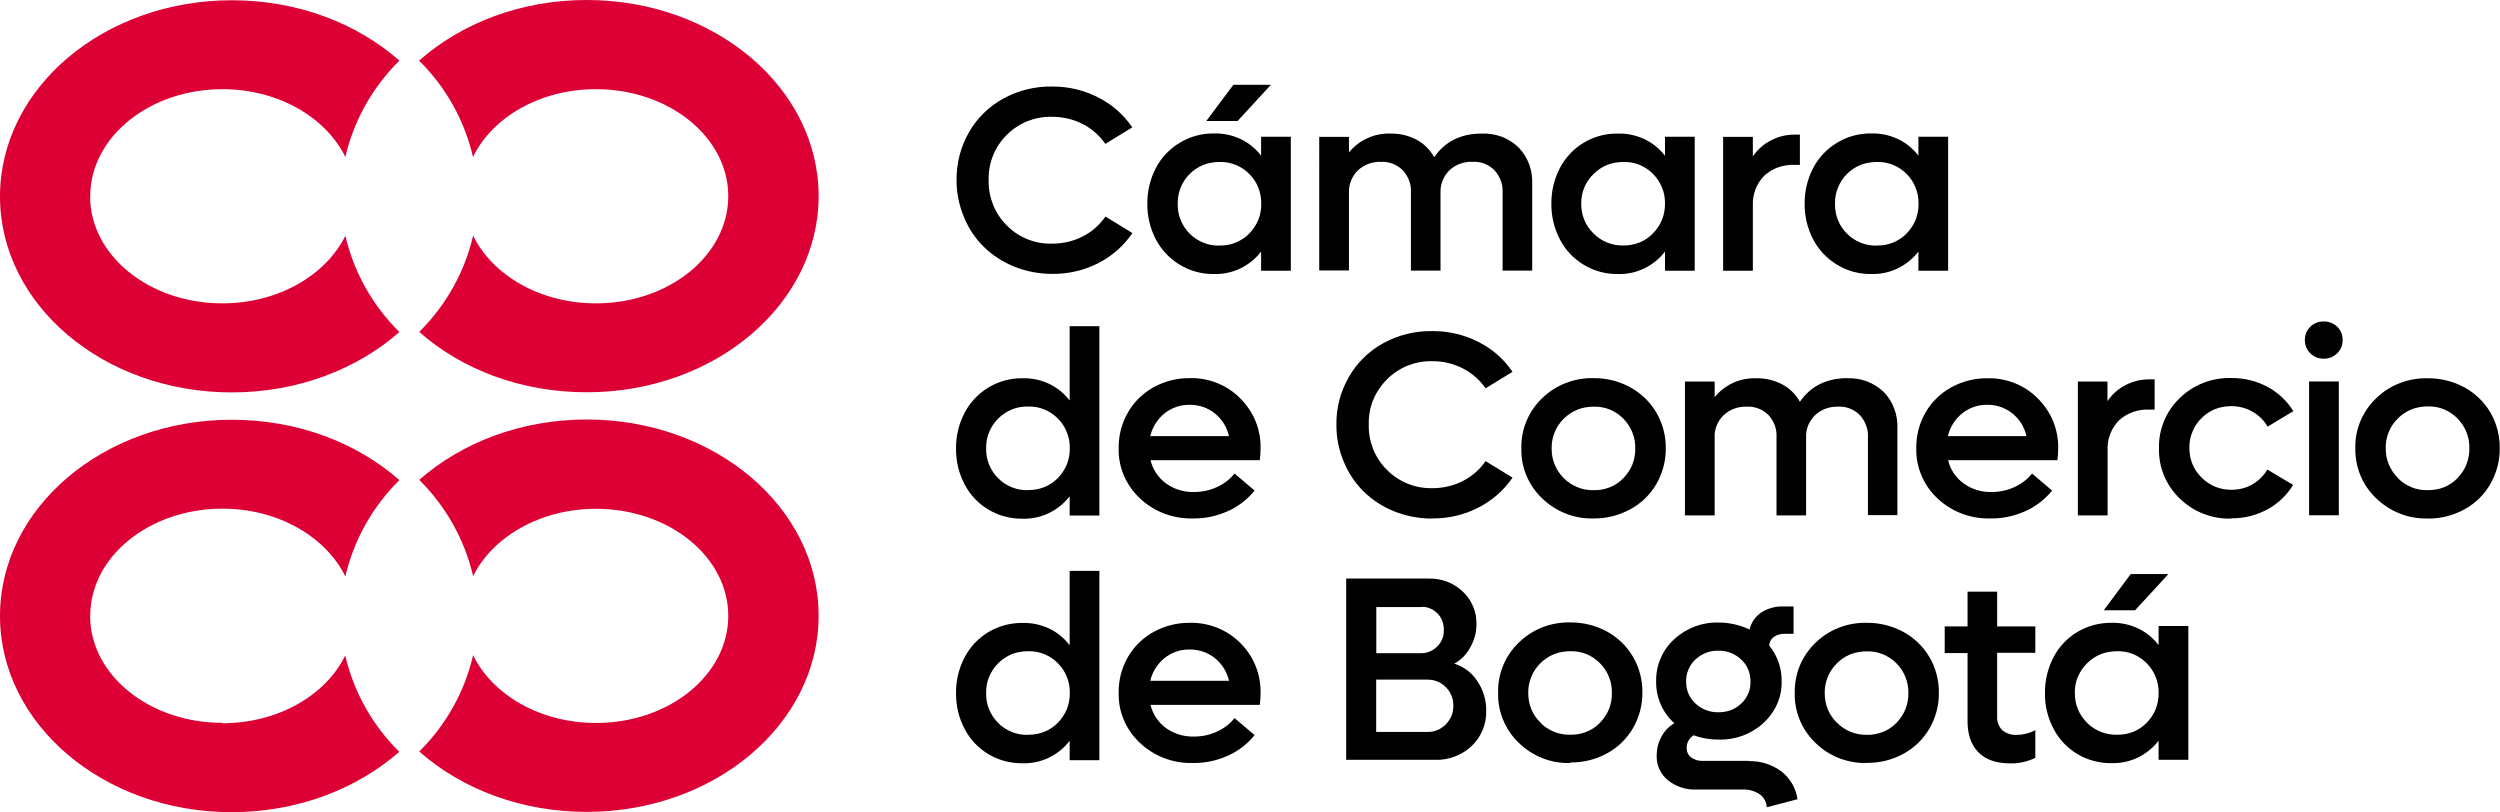
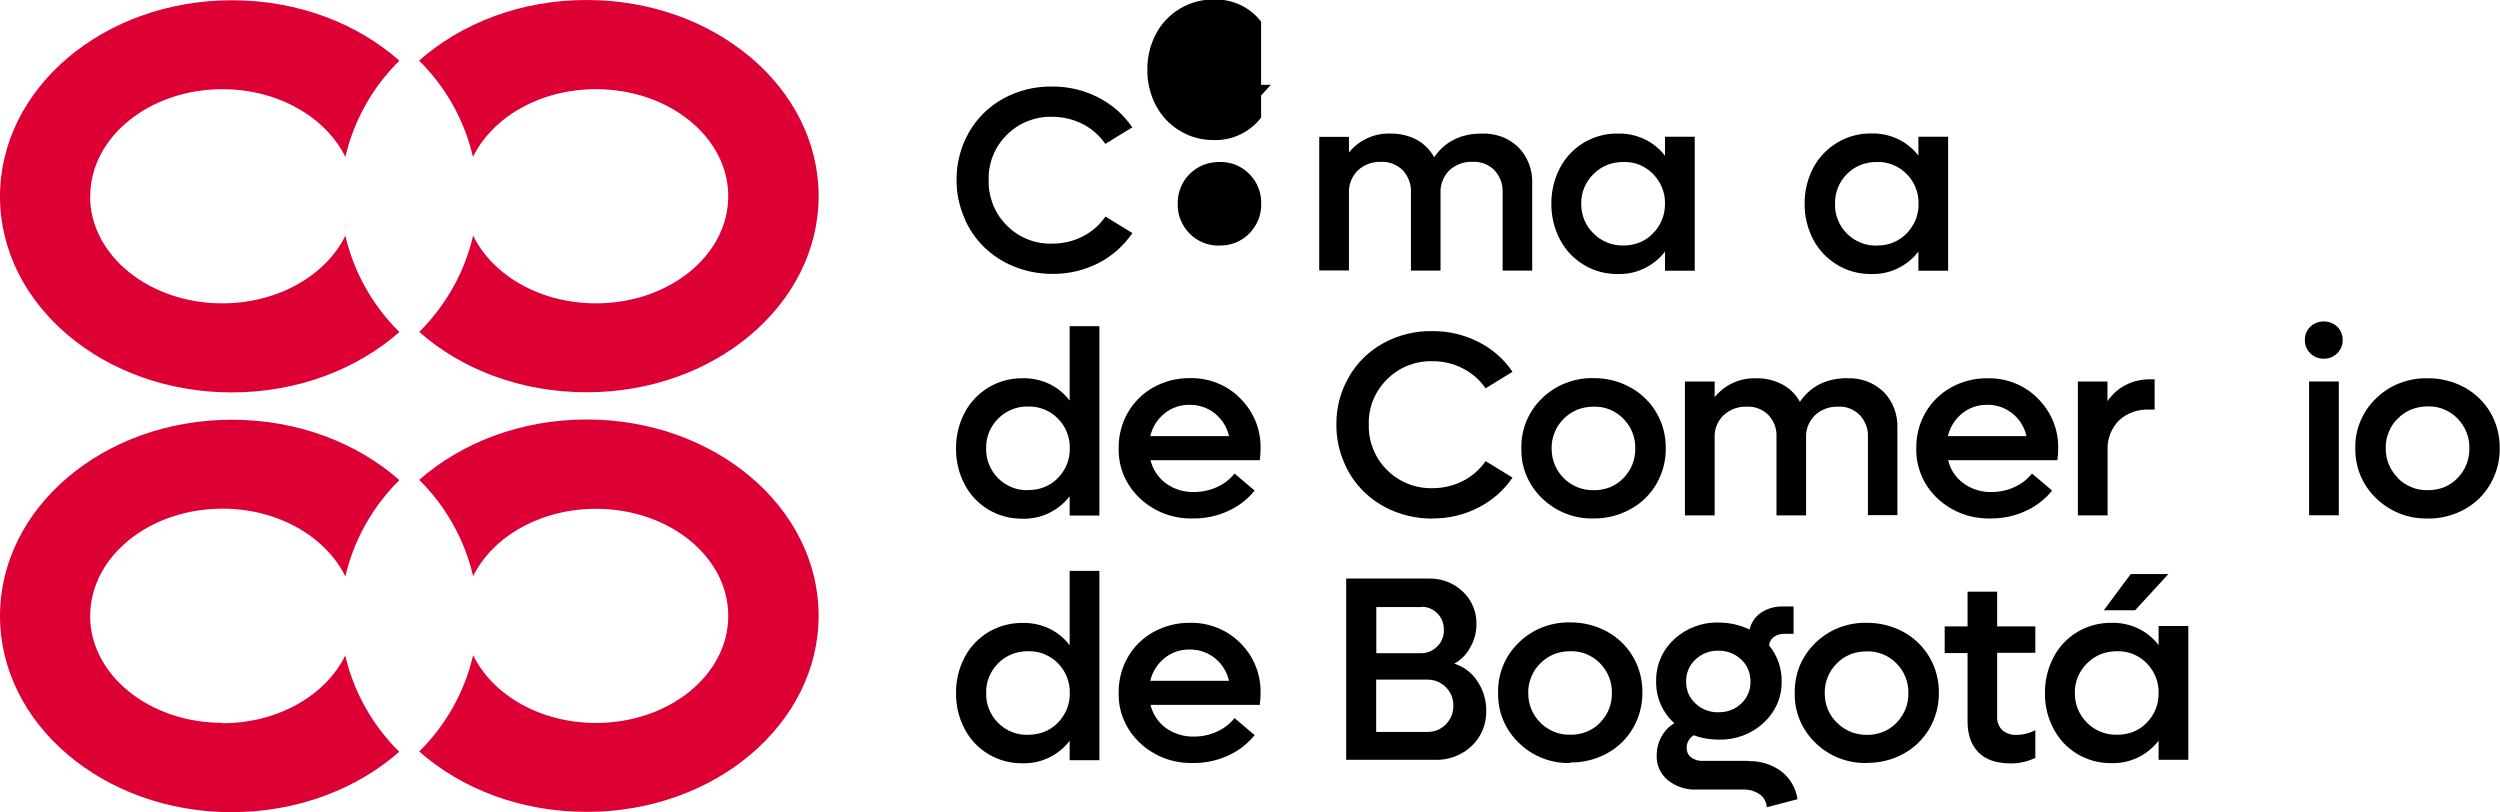
<svg xmlns="http://www.w3.org/2000/svg" viewBox="0 0 189.22 61.48">
  <defs>
    <style>.d{fill:#dd0034;fill-rule:evenodd;}</style>
  </defs>
  <g id="a" />
  <g id="b">
    <g id="c">
      <g>
        <path class="d" d="M45.11,6.75c5.53,0,10.01,3.63,10.01,8.1s-4.48,8.11-10.01,8.11c-4.23,0-7.84-2.13-9.3-5.13-.64,2.77-2.06,5.29-4.08,7.29,3.2,2.83,7.68,4.57,12.68,4.57,9.69,0,17.55-6.65,17.55-14.85S54.1,0,44.4,0c-4.99,0-9.48,1.76-12.68,4.59,2.03,2,3.44,4.53,4.08,7.29,1.46-3,5.07-5.13,9.3-5.13Zm10.01,39.86c0-4.47-4.48-8.1-10.01-8.1-4.23,0-7.84,2.13-9.3,5.1-.64-2.76-2.06-5.29-4.08-7.29,3.2-2.81,7.69-4.57,12.68-4.57,9.69,0,17.55,6.65,17.55,14.85s-7.86,14.85-17.55,14.85c-5,0-9.48-1.75-12.68-4.57,2.03-2,3.44-4.53,4.08-7.29,1.46,3,5.07,5.13,9.3,5.13,5.53,0,10.01-3.63,10.01-8.1Zm-48.3,0c0,4.47,4.48,8.1,10.01,8.1v.03c4.23,0,7.84-2.13,9.3-5.13,.64,2.76,2.06,5.29,4.09,7.29-3.2,2.81-7.69,4.57-12.68,4.57C7.86,61.48,0,54.83,0,46.62s7.86-14.85,17.55-14.85c5,0,9.48,1.75,12.68,4.57-2.03,2-3.45,4.53-4.09,7.29-1.47-2.99-5.07-5.13-9.3-5.13-5.53,0-10.01,3.63-10.01,8.11Zm0-31.75c0,4.47,4.48,8.1,10.01,8.1,4.23,0,7.84-2.13,9.31-5.12,.64,2.76,2.06,5.29,4.09,7.29-3.2,2.81-7.69,4.57-12.68,4.57C7.86,29.71,0,23.08,0,14.87S7.86,.02,17.55,.02C22.55,.02,27.03,1.77,30.23,4.59c-2.03,2-3.45,4.53-4.09,7.29-1.47-2.99-5.07-5.13-9.3-5.13-5.53,0-10.01,3.63-10.01,8.1Z" />
        <path d="M79.64,20.73c-.98,0-1.96-.18-2.87-.55-.86-.34-1.64-.85-2.3-1.49-.65-.64-1.17-1.41-1.51-2.26-.37-.89-.57-1.85-.56-2.81-.01-1.27,.31-2.51,.94-3.61,.61-1.07,1.51-1.95,2.6-2.55,1.13-.62,2.4-.93,3.69-.91,1.22-.01,2.42,.27,3.5,.83,1.04,.53,1.92,1.3,2.57,2.26l-2.04,1.25c-.44-.63-1.02-1.15-1.71-1.5-.72-.37-1.51-.55-2.32-.55-.64-.02-1.27,.1-1.86,.33-.59,.24-1.12,.59-1.57,1.04-.45,.45-.81,.98-1.04,1.57-.24,.59-.35,1.22-.33,1.85-.02,.64,.1,1.27,.33,1.86,.24,.59,.59,1.13,1.05,1.58,.44,.45,.98,.81,1.57,1.04,.59,.24,1.22,.35,1.86,.33,.81,0,1.6-.18,2.32-.55,.69-.35,1.27-.87,1.71-1.5l2.04,1.25c-.65,.95-1.52,1.73-2.55,2.26-1.08,.56-2.28,.84-3.5,.83" />
-         <path d="M96.19,6.42l-2.52,2.74h-2.37l2.05-2.74h2.84Zm-3.88,12.16c.42,.01,.83-.06,1.22-.22,.39-.16,.74-.39,1.03-.69,.29-.3,.52-.65,.68-1.03,.15-.39,.23-.8,.22-1.21,.01-.42-.06-.83-.22-1.22-.15-.39-.38-.74-.68-1.04-.29-.3-.64-.53-1.03-.69-.39-.16-.8-.23-1.22-.22-.42,0-.84,.07-1.23,.22-.39,.16-.74,.39-1.04,.69-.3,.3-.53,.65-.68,1.04-.16,.39-.23,.8-.22,1.22-.01,.42,.06,.83,.22,1.22,.16,.39,.39,.74,.68,1.03,.29,.3,.65,.53,1.04,.69,.39,.16,.81,.23,1.23,.22Zm3.14-8.23h2.25v10.14h-2.25v-1.45c-.42,.55-.96,.98-1.58,1.28-.62,.3-1.31,.44-2,.42-.91,.01-1.8-.23-2.57-.7-.77-.46-1.39-1.12-1.81-1.91-.44-.84-.66-1.77-.65-2.71-.01-.94,.21-1.87,.65-2.71,.41-.79,1.04-1.45,1.81-1.91,.78-.47,1.67-.71,2.57-.7,.69-.02,1.37,.12,2,.41,.62,.29,1.17,.73,1.58,1.27v-1.46Z" />
+         <path d="M96.19,6.42l-2.52,2.74h-2.37l2.05-2.74h2.84Zm-3.88,12.16c.42,.01,.83-.06,1.22-.22,.39-.16,.74-.39,1.03-.69,.29-.3,.52-.65,.68-1.03,.15-.39,.23-.8,.22-1.21,.01-.42-.06-.83-.22-1.22-.15-.39-.38-.74-.68-1.04-.29-.3-.64-.53-1.03-.69-.39-.16-.8-.23-1.22-.22-.42,0-.84,.07-1.23,.22-.39,.16-.74,.39-1.04,.69-.3,.3-.53,.65-.68,1.04-.16,.39-.23,.8-.22,1.22-.01,.42,.06,.83,.22,1.22,.16,.39,.39,.74,.68,1.03,.29,.3,.65,.53,1.04,.69,.39,.16,.81,.23,1.23,.22Zm3.14-8.23h2.25h-2.25v-1.45c-.42,.55-.96,.98-1.58,1.28-.62,.3-1.31,.44-2,.42-.91,.01-1.8-.23-2.57-.7-.77-.46-1.39-1.12-1.81-1.91-.44-.84-.66-1.77-.65-2.71-.01-.94,.21-1.87,.65-2.71,.41-.79,1.04-1.45,1.81-1.91,.78-.47,1.67-.71,2.57-.7,.69-.02,1.37,.12,2,.41,.62,.29,1.17,.73,1.58,1.27v-1.46Z" />
        <path d="M112.14,10.11c.51-.02,1.02,.06,1.5,.23,.48,.18,.91,.45,1.28,.8,.35,.36,.63,.79,.81,1.27,.18,.47,.26,.97,.24,1.48v6.59h-2.24v-5.92c.01-.31-.03-.61-.14-.9-.11-.29-.27-.55-.48-.78-.21-.21-.47-.38-.75-.49-.28-.11-.59-.16-.89-.14-.32-.02-.65,.03-.95,.14-.3,.11-.58,.28-.82,.5-.22,.22-.4,.49-.51,.78-.12,.29-.17,.6-.16,.92v5.89h-2.24v-5.92c.02-.31-.03-.61-.14-.9-.11-.29-.27-.55-.48-.78-.22-.21-.48-.38-.76-.49-.29-.11-.59-.16-.9-.14-.32-.01-.63,.04-.93,.15-.3,.11-.57,.28-.8,.49-.23,.22-.4,.49-.52,.78-.12,.29-.17,.61-.16,.92v5.88h-2.25V10.36h2.25v1.18c.38-.47,.86-.84,1.41-1.09,.55-.25,1.15-.36,1.75-.34,.69-.01,1.36,.15,1.97,.47,.56,.3,1.01,.76,1.32,1.32,.82-1.19,2.02-1.79,3.59-1.79Z" />
        <path d="M122.86,18.58c.42,.01,.83-.07,1.22-.22,.39-.16,.74-.39,1.02-.69,.3-.29,.53-.64,.69-1.03,.16-.39,.23-.8,.23-1.21,.01-.42-.06-.83-.22-1.22-.15-.39-.39-.74-.68-1.04-.29-.3-.64-.53-1.02-.69-.39-.16-.8-.23-1.22-.22-.42,0-.84,.07-1.23,.22-.39,.16-.74,.39-1.04,.69-.3,.29-.54,.65-.7,1.03-.16,.39-.24,.8-.23,1.22,0,.42,.07,.83,.23,1.22,.16,.39,.4,.74,.7,1.03,.29,.3,.65,.53,1.04,.69,.39,.16,.81,.23,1.23,.22h-.02Zm3.16-8.23h2.25v10.14h-2.25v-1.45c-.42,.55-.96,.98-1.58,1.28-.62,.3-1.31,.44-2,.42-.91,.01-1.8-.23-2.57-.7-.77-.46-1.39-1.12-1.8-1.91-.44-.84-.66-1.77-.65-2.71-.01-.94,.21-1.87,.65-2.71,.41-.79,1.04-1.45,1.8-1.91,.77-.46,1.67-.71,2.57-.69,.69-.02,1.37,.12,2,.41,.62,.29,1.17,.73,1.58,1.27v-1.45Z" />
-         <path d="M135.85,10.19h.38v2.29h-.38c-.42-.02-.85,.04-1.25,.18-.4,.14-.77,.36-1.08,.65-.29,.3-.51,.65-.66,1.04-.14,.39-.21,.8-.19,1.21v4.93h-2.25V10.36h2.25v1.48c.35-.52,.82-.94,1.38-1.22,.56-.29,1.17-.44,1.8-.43Z" />
        <path d="M142.06,18.58c.42,.01,.83-.06,1.22-.22,.39-.16,.74-.39,1.03-.69,.29-.3,.52-.65,.68-1.03,.15-.39,.23-.8,.22-1.21,.01-.42-.06-.83-.22-1.22-.15-.39-.38-.74-.68-1.04-.29-.3-.64-.53-1.03-.69-.39-.16-.8-.23-1.22-.22-.42,0-.84,.07-1.23,.22-.39,.16-.74,.39-1.04,.69-.3,.3-.53,.65-.68,1.04-.16,.39-.23,.8-.22,1.22-.01,.42,.06,.83,.22,1.22,.15,.39,.39,.74,.68,1.03,.29,.3,.65,.53,1.04,.69,.39,.16,.81,.23,1.23,.22Zm3.14-8.23h2.25v10.14h-2.25v-1.45c-.42,.55-.96,.98-1.58,1.28-.62,.3-1.31,.44-2,.42-.91,.01-1.8-.23-2.57-.7-.77-.46-1.39-1.12-1.81-1.91-.44-.84-.66-1.77-.65-2.71-.01-.94,.21-1.87,.65-2.71,.41-.79,1.04-1.45,1.81-1.91,.77-.47,1.67-.71,2.57-.7,.69-.02,1.37,.12,2,.41,.62,.29,1.17,.73,1.58,1.27v-1.46Z" />
        <path d="M77.82,37.09c.42,.01,.83-.07,1.22-.22,.39-.16,.74-.39,1.03-.69,.29-.3,.52-.65,.68-1.03,.15-.39,.23-.8,.22-1.21,.01-.42-.06-.83-.22-1.22-.15-.39-.38-.74-.68-1.04-.29-.3-.64-.53-1.03-.69-.39-.16-.8-.23-1.22-.22-.42-.01-.84,.06-1.23,.22-.39,.16-.74,.39-1.04,.69-.3,.3-.53,.65-.69,1.04-.16,.39-.23,.8-.22,1.22-.01,.42,.06,.83,.22,1.22,.16,.39,.39,.74,.68,1.03,.29,.3,.65,.53,1.04,.69,.39,.16,.81,.23,1.23,.22Zm3.14-12.4h2.25v14.33h-2.25v-1.46c-.42,.55-.96,.98-1.58,1.28-.62,.3-1.31,.44-2,.42-.91,.01-1.8-.23-2.57-.69-.77-.46-1.39-1.12-1.8-1.91-.44-.83-.66-1.76-.65-2.71-.01-.94,.21-1.87,.65-2.71,.41-.79,1.04-1.45,1.8-1.91,.78-.47,1.67-.71,2.57-.7,.69-.02,1.37,.12,2,.41,.62,.29,1.17,.73,1.58,1.28v-5.64Z" />
        <path d="M90.03,30.64c-.69-.01-1.36,.22-1.89,.65-.54,.44-.92,1.04-1.08,1.72h5.96c-.15-.68-.53-1.28-1.07-1.72-.54-.43-1.22-.66-1.91-.65Zm5.38,3.32c0,.29-.02,.58-.06,.87h-8.27c.17,.7,.58,1.32,1.16,1.75,.62,.45,1.37,.68,2.13,.66,.62,0,1.23-.13,1.79-.4,.5-.23,.94-.57,1.28-1l1.52,1.29c-.54,.67-1.23,1.2-2.01,1.55-.83,.38-1.73,.57-2.64,.56-.74,.02-1.48-.1-2.17-.36-.69-.26-1.33-.66-1.86-1.16-.52-.49-.94-1.08-1.22-1.74-.28-.66-.41-1.37-.39-2.08-.01-.94,.23-1.87,.7-2.68,.46-.8,1.13-1.46,1.94-1.91,.84-.46,1.78-.7,2.74-.69,.71-.02,1.42,.11,2.07,.37,.66,.26,1.26,.66,1.75,1.16,.5,.5,.9,1.09,1.17,1.75,.26,.65,.39,1.36,.37,2.06" />
        <path d="M108.39,39.25c-.98,0-1.96-.18-2.87-.55-.86-.34-1.64-.85-2.3-1.49-.65-.65-1.17-1.41-1.51-2.26-.38-.89-.57-1.84-.56-2.81-.02-1.27,.31-2.52,.95-3.62,.61-1.07,1.52-1.96,2.61-2.55,1.13-.62,2.4-.93,3.69-.91,1.22-.01,2.42,.27,3.5,.82,1.04,.52,1.93,1.3,2.58,2.26l-2.04,1.25c-.44-.63-1.02-1.15-1.71-1.5-.72-.37-1.51-.56-2.32-.55-.64-.02-1.27,.1-1.86,.33-.59,.24-1.12,.59-1.57,1.04-.45,.45-.81,.98-1.05,1.57-.24,.59-.35,1.22-.33,1.85-.02,.64,.1,1.27,.33,1.86,.24,.59,.59,1.13,1.05,1.58,.44,.45,.98,.8,1.57,1.04,.59,.24,1.22,.35,1.86,.34,.81,0,1.6-.18,2.32-.55,.69-.35,1.28-.87,1.71-1.5l2.04,1.25c-.65,.96-1.54,1.73-2.57,2.26-1.08,.56-2.28,.84-3.5,.83" />
        <path d="M118.36,36.19c.29,.3,.65,.53,1.04,.69,.39,.16,.81,.23,1.23,.22,.42,.01,.83-.07,1.22-.22,.39-.16,.74-.39,1.02-.69,.29-.3,.53-.65,.68-1.03,.15-.39,.23-.8,.22-1.21,.01-.42-.06-.83-.22-1.22-.15-.39-.39-.74-.68-1.04-.29-.3-.64-.53-1.02-.69-.39-.16-.8-.23-1.22-.22-.42,0-.84,.07-1.23,.22-.39,.16-.74,.39-1.04,.69-.3,.29-.54,.65-.69,1.03-.16,.39-.24,.8-.23,1.22,0,.42,.07,.83,.23,1.22s.39,.74,.69,1.03h0Zm2.26,3.05c-.72,.02-1.44-.1-2.11-.37-.67-.26-1.28-.66-1.8-1.16-.51-.49-.91-1.08-1.18-1.72-.27-.65-.4-1.35-.38-2.05-.02-.7,.11-1.4,.38-2.06,.27-.65,.67-1.24,1.18-1.73,.51-.5,1.12-.9,1.8-1.16,.67-.26,1.39-.39,2.11-.37,.97-.01,1.93,.23,2.78,.7,.82,.45,1.5,1.11,1.97,1.91,.48,.82,.72,1.76,.71,2.7,.01,.95-.24,1.88-.71,2.7-.47,.81-1.15,1.47-1.97,1.91-.85,.47-1.81,.71-2.78,.7" />
        <path d="M139.79,28.63c.51-.02,1.02,.05,1.5,.23,.48,.18,.91,.45,1.28,.8,.35,.36,.63,.79,.8,1.27,.18,.47,.26,.97,.24,1.48v6.58h-2.23v-5.9c.02-.31-.03-.61-.14-.9-.11-.29-.27-.55-.48-.78-.21-.21-.47-.38-.75-.49-.28-.11-.59-.16-.89-.14-.32-.01-.64,.04-.94,.15-.3,.11-.58,.28-.81,.5-.22,.22-.4,.49-.52,.78-.11,.29-.17,.61-.15,.92v5.88h-2.24v-5.92c.02-.31-.03-.61-.13-.9-.11-.29-.27-.55-.48-.78-.22-.21-.47-.38-.76-.49-.28-.11-.59-.16-.89-.14-.32-.01-.64,.04-.94,.15-.3,.11-.57,.28-.81,.5-.23,.22-.4,.49-.52,.78-.12,.29-.17,.61-.15,.92v5.88h-2.25v-10.13h2.25v1.18c.38-.47,.86-.84,1.41-1.09,.55-.25,1.15-.36,1.75-.34,.69-.01,1.36,.15,1.97,.47,.56,.3,1.02,.76,1.32,1.31,.82-1.19,2.02-1.78,3.59-1.79" />
        <path d="M150.4,30.64c-.69-.01-1.36,.22-1.89,.65-.54,.44-.92,1.04-1.08,1.72h5.95c-.15-.68-.52-1.28-1.07-1.72-.54-.43-1.22-.67-1.91-.65Zm5.38,3.32c0,.29-.02,.59-.06,.87h-8.27c.16,.7,.57,1.32,1.16,1.75,.62,.45,1.37,.68,2.13,.66,.62,0,1.23-.13,1.78-.4,.5-.23,.94-.57,1.28-1l1.52,1.29c-.54,.67-1.23,1.2-2.01,1.55-.83,.38-1.73,.57-2.64,.56-.74,.02-1.48-.1-2.17-.36-.69-.26-1.33-.66-1.86-1.16-.52-.49-.94-1.08-1.21-1.74-.28-.66-.41-1.36-.39-2.08-.01-.94,.23-1.87,.7-2.68,.46-.8,1.13-1.45,1.94-1.9,.84-.46,1.78-.7,2.74-.69,.71-.02,1.41,.11,2.07,.37,.66,.26,1.26,.66,1.75,1.16,.5,.5,.9,1.09,1.17,1.75,.26,.65,.39,1.36,.37,2.06" />
        <path d="M162.7,28.71h.38v2.29h-.38c-.43-.02-.85,.04-1.25,.18s-.77,.36-1.08,.65c-.29,.3-.51,.65-.66,1.04-.15,.39-.21,.8-.19,1.21v4.93h-2.25v-10.13h2.24v1.48c.35-.51,.82-.94,1.38-1.22,.56-.29,1.17-.43,1.8-.43" />
-         <path d="M168.87,39.25c-.72,.02-1.44-.1-2.11-.37-.67-.26-1.28-.66-1.79-1.16-.51-.49-.91-1.08-1.18-1.73-.27-.65-.4-1.35-.38-2.06-.02-.7,.11-1.4,.38-2.06,.27-.65,.67-1.24,1.18-1.73,.51-.5,1.12-.9,1.79-1.16,.67-.26,1.39-.39,2.11-.37,.97-.01,1.92,.22,2.77,.68,.8,.43,1.46,1.06,1.94,1.83l-1.95,1.17c-.27-.47-.66-.86-1.14-1.13-.49-.28-1.04-.42-1.6-.42-.42,0-.84,.07-1.23,.22-.39,.16-.74,.39-1.03,.69-.3,.29-.54,.64-.69,1.03-.16,.39-.24,.8-.23,1.22,0,.42,.07,.83,.23,1.22,.16,.39,.4,.74,.7,1.03,.29,.3,.65,.53,1.03,.69,.39,.16,.81,.23,1.22,.23,.56,0,1.11-.13,1.59-.41,.47-.27,.86-.66,1.13-1.12l1.95,1.16c-.47,.78-1.14,1.42-1.94,1.85-.84,.46-1.78,.69-2.74,.68" />
        <path d="M174.76,28.87h2.26v10.13h-2.25v-10.13Zm1.12-1.72c-.19,0-.37-.03-.55-.1-.17-.07-.33-.17-.47-.31-.13-.13-.24-.29-.31-.46-.07-.17-.1-.36-.1-.54,0-.19,.03-.37,.1-.55,.07-.17,.18-.33,.31-.46,.13-.13,.29-.23,.47-.3,.17-.07,.36-.1,.55-.1,.19,0,.38,.03,.55,.1,.18,.07,.34,.17,.47,.3,.14,.13,.24,.29,.31,.46,.07,.17,.1,.36,.1,.55,0,.19-.03,.37-.1,.54-.07,.17-.18,.33-.31,.46-.13,.13-.3,.24-.47,.31-.18,.07-.37,.1-.55,.1" />
        <path d="M181.49,36.19c.29,.3,.65,.53,1.04,.69,.39,.16,.81,.23,1.23,.22,.42,0,.83-.07,1.22-.22,.39-.16,.73-.39,1.02-.69,.29-.3,.53-.65,.68-1.04s.23-.8,.22-1.22c.01-.42-.06-.83-.22-1.22-.15-.39-.39-.74-.68-1.04-.29-.3-.64-.53-1.02-.69-.39-.16-.8-.23-1.22-.22-.42,0-.84,.07-1.23,.22-.39,.16-.74,.39-1.04,.69-.3,.29-.54,.65-.69,1.03-.16,.39-.24,.8-.23,1.22,0,.42,.07,.83,.23,1.22,.16,.39,.4,.74,.69,1.03h0Zm2.26,3.05c-.72,.02-1.44-.1-2.11-.37-.67-.26-1.28-.66-1.8-1.16-.51-.49-.91-1.07-1.18-1.72-.27-.65-.4-1.34-.39-2.05-.02-.7,.11-1.4,.38-2.05,.27-.65,.67-1.24,1.18-1.73,.51-.5,1.12-.9,1.8-1.16,.67-.26,1.39-.39,2.11-.37,.98-.01,1.94,.23,2.79,.69,.82,.45,1.5,1.11,1.97,1.91,.47,.82,.71,1.75,.7,2.7,.01,.95-.24,1.88-.71,2.7-.46,.81-1.14,1.47-1.96,1.92-.85,.47-1.81,.71-2.78,.7" />
        <path d="M77.82,55.61c.42,.01,.83-.07,1.22-.22,.39-.16,.74-.39,1.03-.69,.29-.3,.52-.65,.68-1.03,.15-.39,.23-.8,.22-1.21,.01-.42-.06-.83-.22-1.22-.15-.39-.38-.74-.68-1.04-.29-.3-.64-.53-1.03-.69-.39-.16-.8-.23-1.22-.22-.42,0-.84,.07-1.23,.22-.39,.16-.74,.39-1.04,.69-.3,.3-.53,.65-.69,1.04-.16,.39-.23,.8-.22,1.22-.01,.42,.06,.83,.22,1.22,.16,.39,.39,.74,.68,1.03,.29,.3,.65,.53,1.04,.69,.39,.16,.81,.23,1.23,.22Zm3.14-12.4h2.25v14.33h-2.25v-1.47c-.42,.55-.96,.98-1.58,1.28-.62,.3-1.31,.44-2,.42-.91,.01-1.8-.23-2.57-.69-.77-.46-1.39-1.12-1.8-1.91-.44-.83-.66-1.76-.65-2.71-.01-.94,.21-1.87,.65-2.71,.41-.79,1.04-1.45,1.8-1.91,.78-.46,1.67-.7,2.57-.69,.69-.02,1.37,.12,2,.41,.62,.29,1.17,.73,1.58,1.28v-5.63Z" />
        <path d="M90.03,49.16c-.69-.01-1.36,.22-1.89,.65-.54,.44-.92,1.04-1.08,1.72h5.96c-.15-.68-.53-1.28-1.07-1.72-.54-.43-1.22-.66-1.91-.65Zm5.38,3.32c0,.29-.02,.59-.06,.87h-8.27c.17,.7,.58,1.32,1.16,1.75,.62,.44,1.37,.67,2.13,.65,.62,0,1.23-.13,1.79-.4,.5-.23,.94-.57,1.28-1l1.52,1.29c-.54,.67-1.23,1.2-2.01,1.55-.83,.38-1.73,.57-2.64,.56-.74,.02-1.48-.1-2.17-.36-.69-.26-1.33-.66-1.86-1.16-.52-.49-.94-1.08-1.22-1.74-.28-.66-.41-1.37-.39-2.08-.01-.94,.23-1.87,.7-2.68,.46-.8,1.13-1.45,1.94-1.9,.84-.46,1.78-.7,2.74-.69,.71-.02,1.41,.11,2.07,.37,.66,.26,1.26,.66,1.76,1.16,.5,.5,.9,1.09,1.16,1.75,.26,.65,.39,1.36,.37,2.06" />
        <path d="M108.03,55.4c.26,0,.52-.04,.76-.14,.24-.1,.46-.25,.64-.43,.18-.19,.33-.41,.43-.65,.1-.24,.14-.5,.14-.77,0-.26-.04-.52-.14-.76-.1-.24-.24-.46-.43-.64-.18-.19-.4-.33-.64-.43-.24-.1-.5-.14-.76-.14h-3.87v3.96h3.87Zm-.48-9.45h-3.38v3.49h3.38c.23,0,.46-.04,.67-.13s.4-.22,.56-.38c.17-.16,.3-.36,.38-.57,.09-.21,.13-.44,.12-.67,.01-.23-.03-.46-.11-.68s-.21-.42-.37-.58c-.16-.16-.35-.29-.56-.38-.21-.09-.44-.13-.67-.12l-.03,.02Zm2.55,4.29c.71,.23,1.32,.69,1.72,1.32,.45,.66,.68,1.45,.67,2.24,.01,.5-.08,.99-.27,1.45-.19,.46-.47,.87-.83,1.21-.37,.35-.8,.62-1.28,.8-.47,.18-.98,.27-1.49,.25h-6.73v-13.72h6.27c.47-.01,.94,.07,1.38,.24,.44,.17,.84,.42,1.18,.75,.34,.32,.6,.7,.78,1.13,.18,.43,.26,.88,.25,1.34,0,.63-.17,1.25-.5,1.8-.27,.5-.69,.92-1.2,1.19" />
        <path d="M116.59,54.7c.29,.3,.65,.53,1.04,.69s.81,.23,1.23,.22c.42,.01,.83-.07,1.22-.22,.39-.16,.74-.39,1.02-.69,.29-.3,.53-.65,.68-1.03s.23-.8,.22-1.21c.01-.42-.06-.83-.22-1.22-.15-.39-.39-.74-.68-1.04-.29-.3-.64-.53-1.02-.69-.39-.16-.8-.23-1.22-.22-.42,0-.84,.07-1.23,.22-.39,.16-.74,.39-1.04,.69-.3,.29-.54,.65-.69,1.03-.16,.39-.24,.8-.23,1.22,0,.42,.07,.83,.23,1.22,.16,.39,.4,.74,.7,1.03h0Zm2.26,3.05c-.72,.02-1.44-.1-2.11-.37-.67-.26-1.28-.66-1.79-1.16-.51-.49-.91-1.08-1.18-1.73-.27-.65-.4-1.35-.38-2.06-.02-.7,.11-1.4,.38-2.06,.27-.65,.67-1.24,1.18-1.73,.51-.5,1.12-.9,1.79-1.16,.67-.26,1.39-.39,2.11-.37,.97-.01,1.93,.23,2.78,.69,.82,.45,1.5,1.11,1.97,1.91,.48,.82,.72,1.76,.71,2.7,.01,.95-.24,1.88-.71,2.7-.47,.8-1.15,1.47-1.97,1.91-.85,.47-1.81,.7-2.78,.69" />
        <path d="M130.07,49.25c-.32-.01-.64,.04-.94,.16-.3,.11-.57,.29-.81,.51-.23,.21-.41,.47-.53,.76s-.18,.6-.17,.91c0,.31,.05,.62,.17,.9,.12,.28,.3,.54,.53,.75,.23,.22,.5,.39,.81,.51,.3,.11,.62,.17,.94,.16,.32,0,.64-.05,.93-.16,.3-.11,.57-.29,.8-.51,.23-.21,.4-.47,.52-.75,.12-.28,.18-.59,.17-.9,0-.31-.05-.62-.17-.91-.12-.29-.3-.55-.53-.76-.23-.22-.5-.39-.8-.51-.3-.11-.61-.17-.93-.16Zm2.27,8.36c.89-.03,1.76,.24,2.48,.77,.67,.52,1.11,1.27,1.23,2.11l-2.33,.61c0-.19-.06-.38-.15-.55-.09-.17-.22-.32-.38-.43-.37-.25-.81-.38-1.25-.36h-3.51c-.8,.04-1.58-.22-2.2-.71-.27-.23-.49-.52-.64-.84-.15-.32-.21-.68-.2-1.03,0-.5,.12-.99,.36-1.42,.22-.42,.56-.78,.98-1.02-.45-.4-.8-.89-1.04-1.44-.24-.55-.35-1.14-.34-1.74-.01-.59,.1-1.18,.34-1.73,.23-.55,.58-1.04,1.02-1.44,.91-.85,2.13-1.31,3.38-1.27,.81,0,1.6,.18,2.33,.53,.12-.52,.43-.98,.87-1.28,.48-.32,1.06-.48,1.64-.47h.82v2.07h-.7c-.28,0-.56,.07-.79,.24-.1,.07-.19,.17-.25,.28-.06,.11-.1,.23-.11,.36,.63,.77,.96,1.72,.95,2.71,.01,.59-.1,1.18-.34,1.72-.24,.54-.59,1.03-1.03,1.43-.91,.85-2.13,1.3-3.38,1.27-.65,0-1.29-.1-1.9-.33-.17,.1-.31,.24-.4,.41-.1,.17-.15,.36-.14,.56,0,.13,.03,.27,.08,.39,.06,.12,.14,.23,.25,.31,.25,.19,.56,.28,.87,.27h3.5Z" />
        <path d="M139.04,54.7c.29,.3,.64,.53,1.03,.69,.39,.16,.81,.23,1.22,.23,.42,.01,.83-.07,1.22-.22s.74-.39,1.03-.69c.29-.3,.52-.65,.68-1.03,.15-.39,.23-.8,.22-1.21,.01-.42-.06-.83-.22-1.22-.15-.39-.38-.74-.68-1.04-.29-.3-.64-.53-1.03-.69s-.8-.23-1.22-.22c-.42,0-.84,.07-1.23,.22-.39,.16-.74,.39-1.03,.69-.3,.29-.54,.65-.69,1.03-.16,.39-.24,.8-.23,1.22,0,.42,.07,.83,.23,1.22,.16,.39,.4,.74,.7,1.03h0Zm2.26,3.05c-.72,.02-1.44-.11-2.11-.37-.67-.26-1.28-.66-1.79-1.16-.51-.49-.91-1.08-1.18-1.73-.27-.65-.4-1.35-.38-2.06-.01-.7,.12-1.4,.38-2.04,.27-.65,.67-1.23,1.17-1.72,.51-.5,1.12-.9,1.79-1.16,.67-.26,1.39-.39,2.11-.37,.97-.01,1.93,.23,2.78,.69,.82,.45,1.5,1.11,1.97,1.91,.48,.82,.72,1.76,.71,2.7,.01,.95-.24,1.88-.71,2.7-.47,.8-1.15,1.47-1.97,1.91-.85,.47-1.81,.7-2.78,.69" />
        <path d="M154.05,49.41h-2.89v4.8c-.01,.19,.01,.39,.08,.57,.07,.18,.17,.35,.31,.49,.31,.25,.7,.38,1.1,.35,.49,0,.97-.13,1.4-.35v2.09c-.58,.28-1.22,.43-1.87,.42-1.08,0-1.89-.28-2.44-.84-.55-.56-.82-1.35-.82-2.36v-5.15h-1.73v-2.02h1.73v-2.63h2.24v2.63h2.89v2.02Z" />
        <path d="M164.12,43.45l-2.52,2.74h-2.37l2.04-2.74h2.85Zm-3.88,12.16c.42,.01,.83-.07,1.22-.22,.39-.16,.74-.39,1.02-.69,.29-.29,.53-.65,.68-1.03,.15-.39,.23-.8,.22-1.21,.01-.42-.06-.83-.22-1.22-.15-.39-.39-.74-.68-1.04-.29-.3-.64-.53-1.02-.69-.39-.16-.8-.23-1.22-.22-.42,0-.84,.07-1.23,.22-.39,.16-.74,.39-1.04,.69-.3,.29-.54,.65-.7,1.03-.16,.39-.24,.8-.23,1.22,0,.42,.07,.83,.23,1.22,.16,.39,.4,.74,.69,1.03,.29,.3,.65,.53,1.04,.69s.81,.23,1.23,.22Zm3.14-8.23h2.25v10.13h-2.25v-1.45c-.42,.55-.96,.98-1.58,1.28-.62,.3-1.31,.44-2,.42-.91,.01-1.8-.23-2.57-.69-.77-.46-1.39-1.12-1.8-1.91-.44-.83-.67-1.76-.65-2.71-.01-.94,.21-1.87,.65-2.71,.41-.79,1.04-1.45,1.8-1.91,.78-.46,1.67-.7,2.57-.69,.69-.02,1.37,.12,2,.41,.62,.29,1.17,.73,1.58,1.28v-1.46Z" />
      </g>
    </g>
  </g>
</svg>